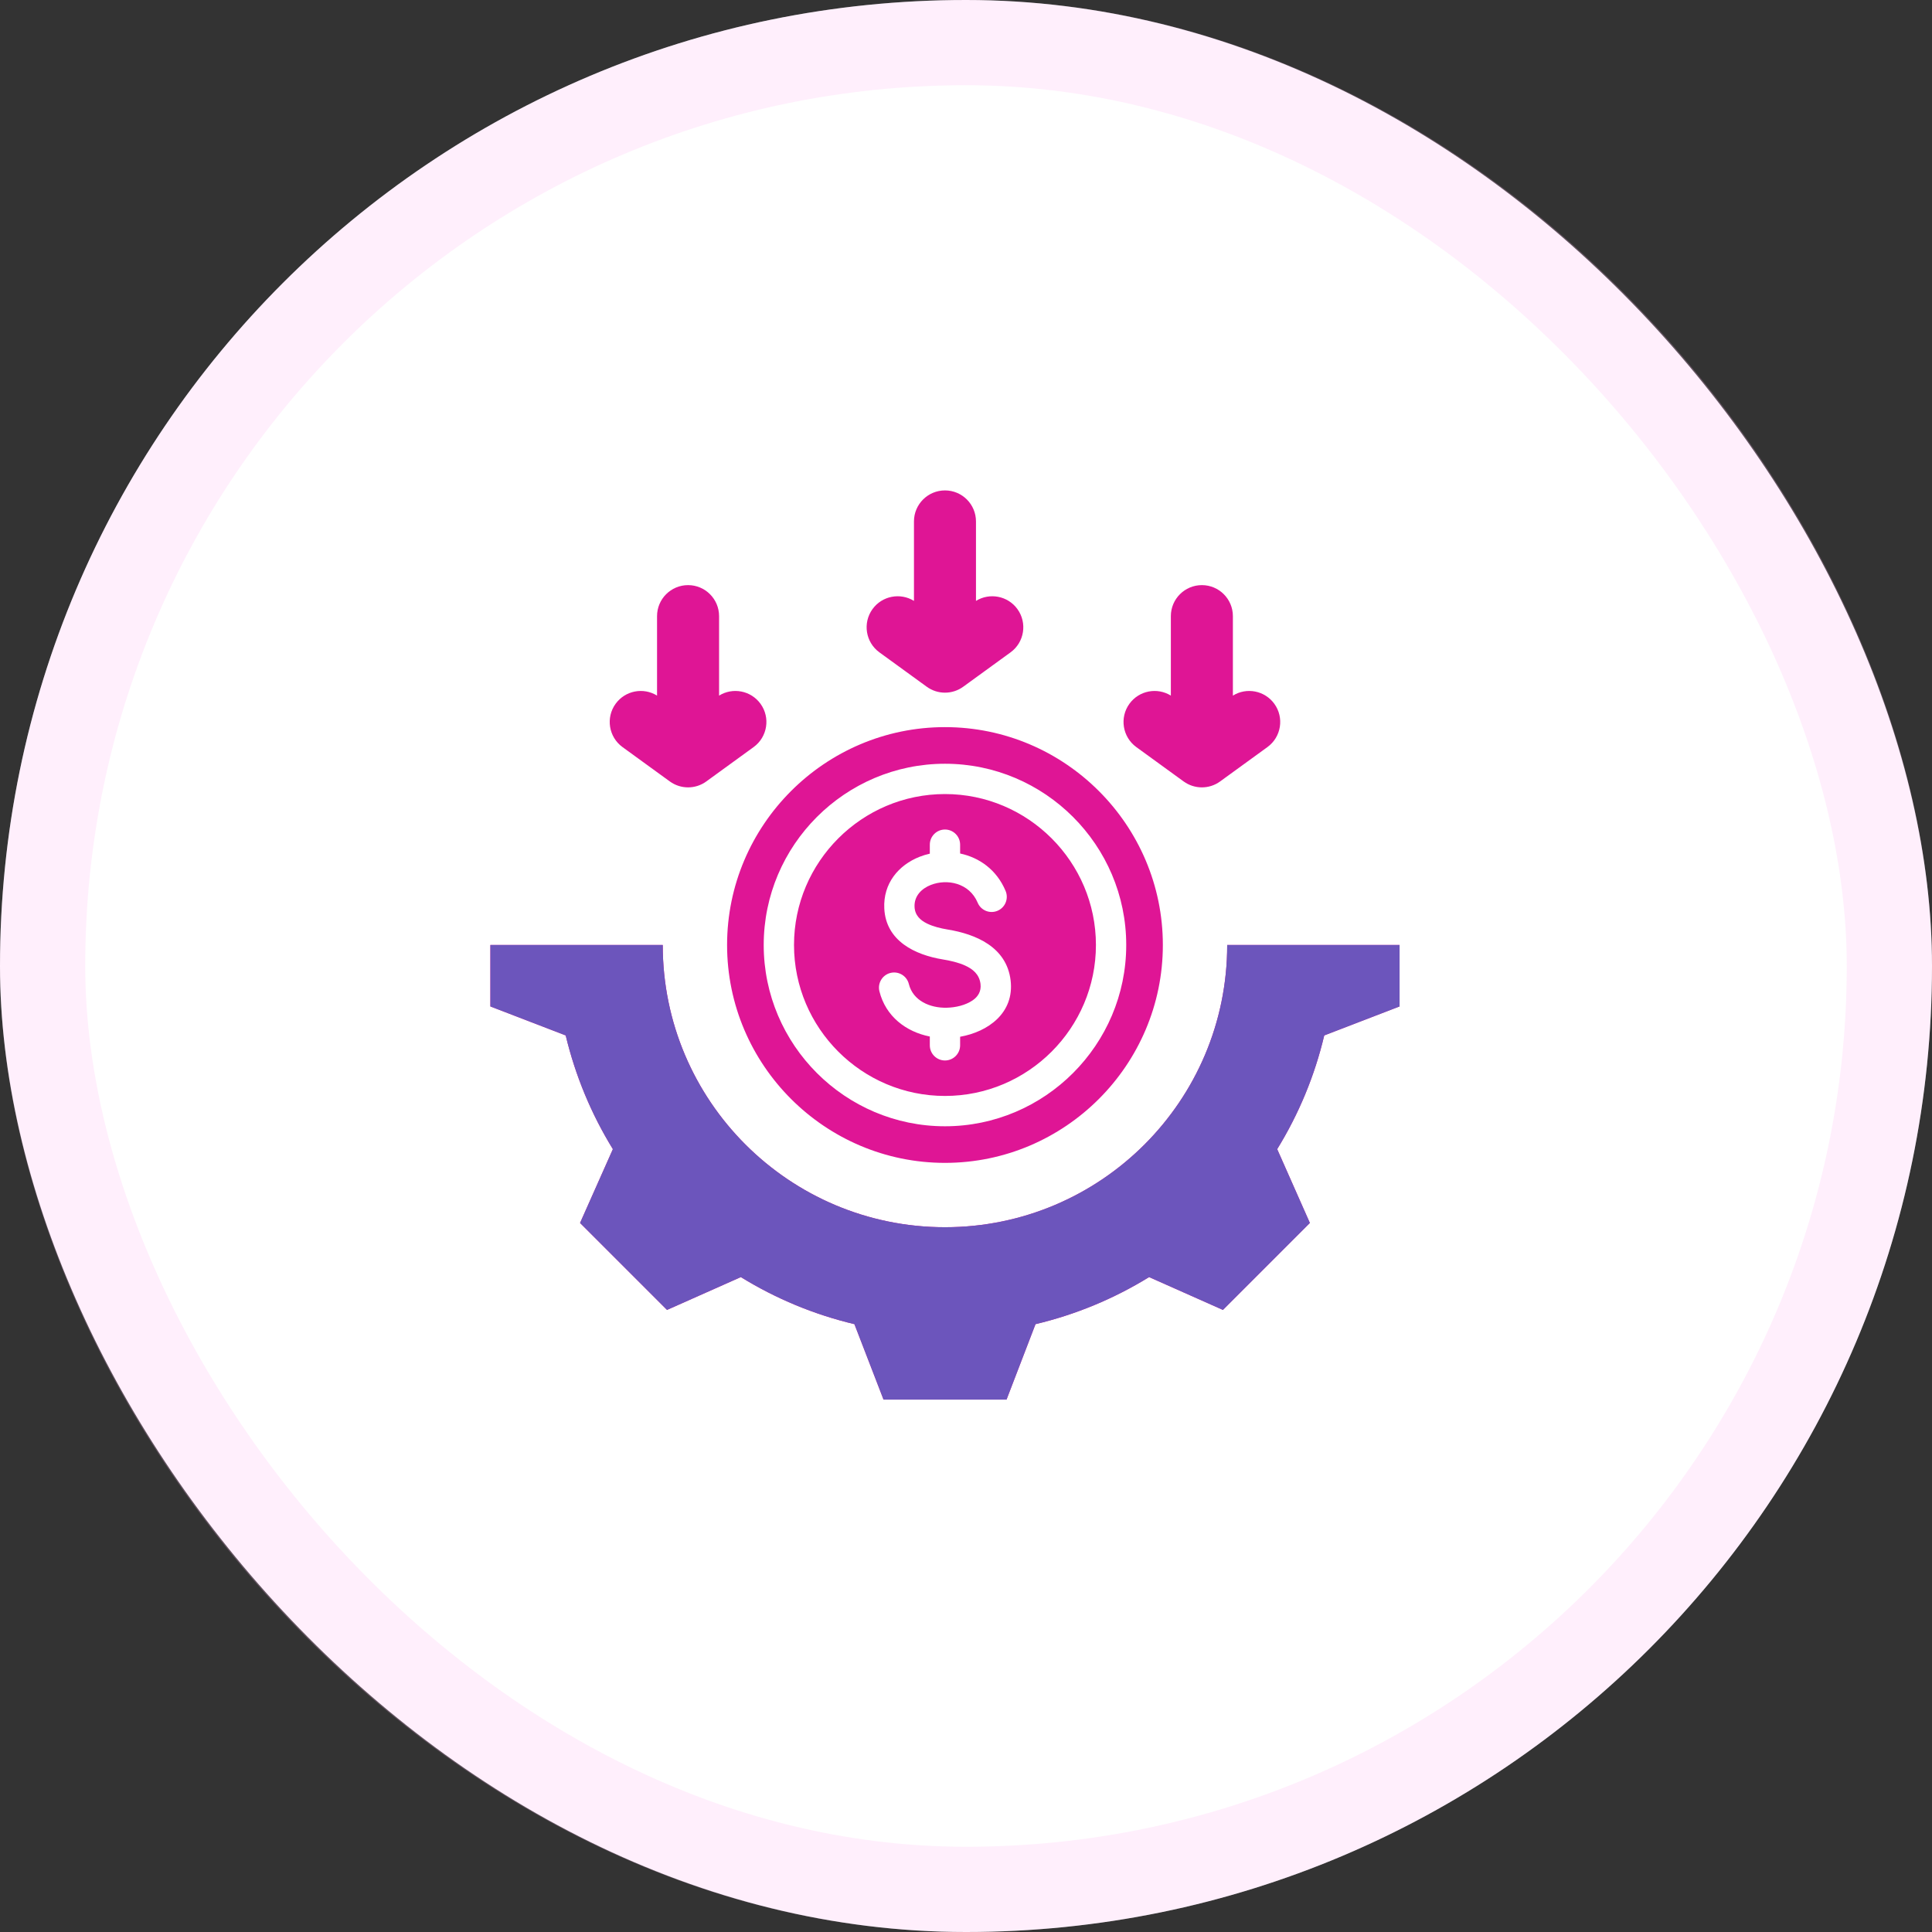
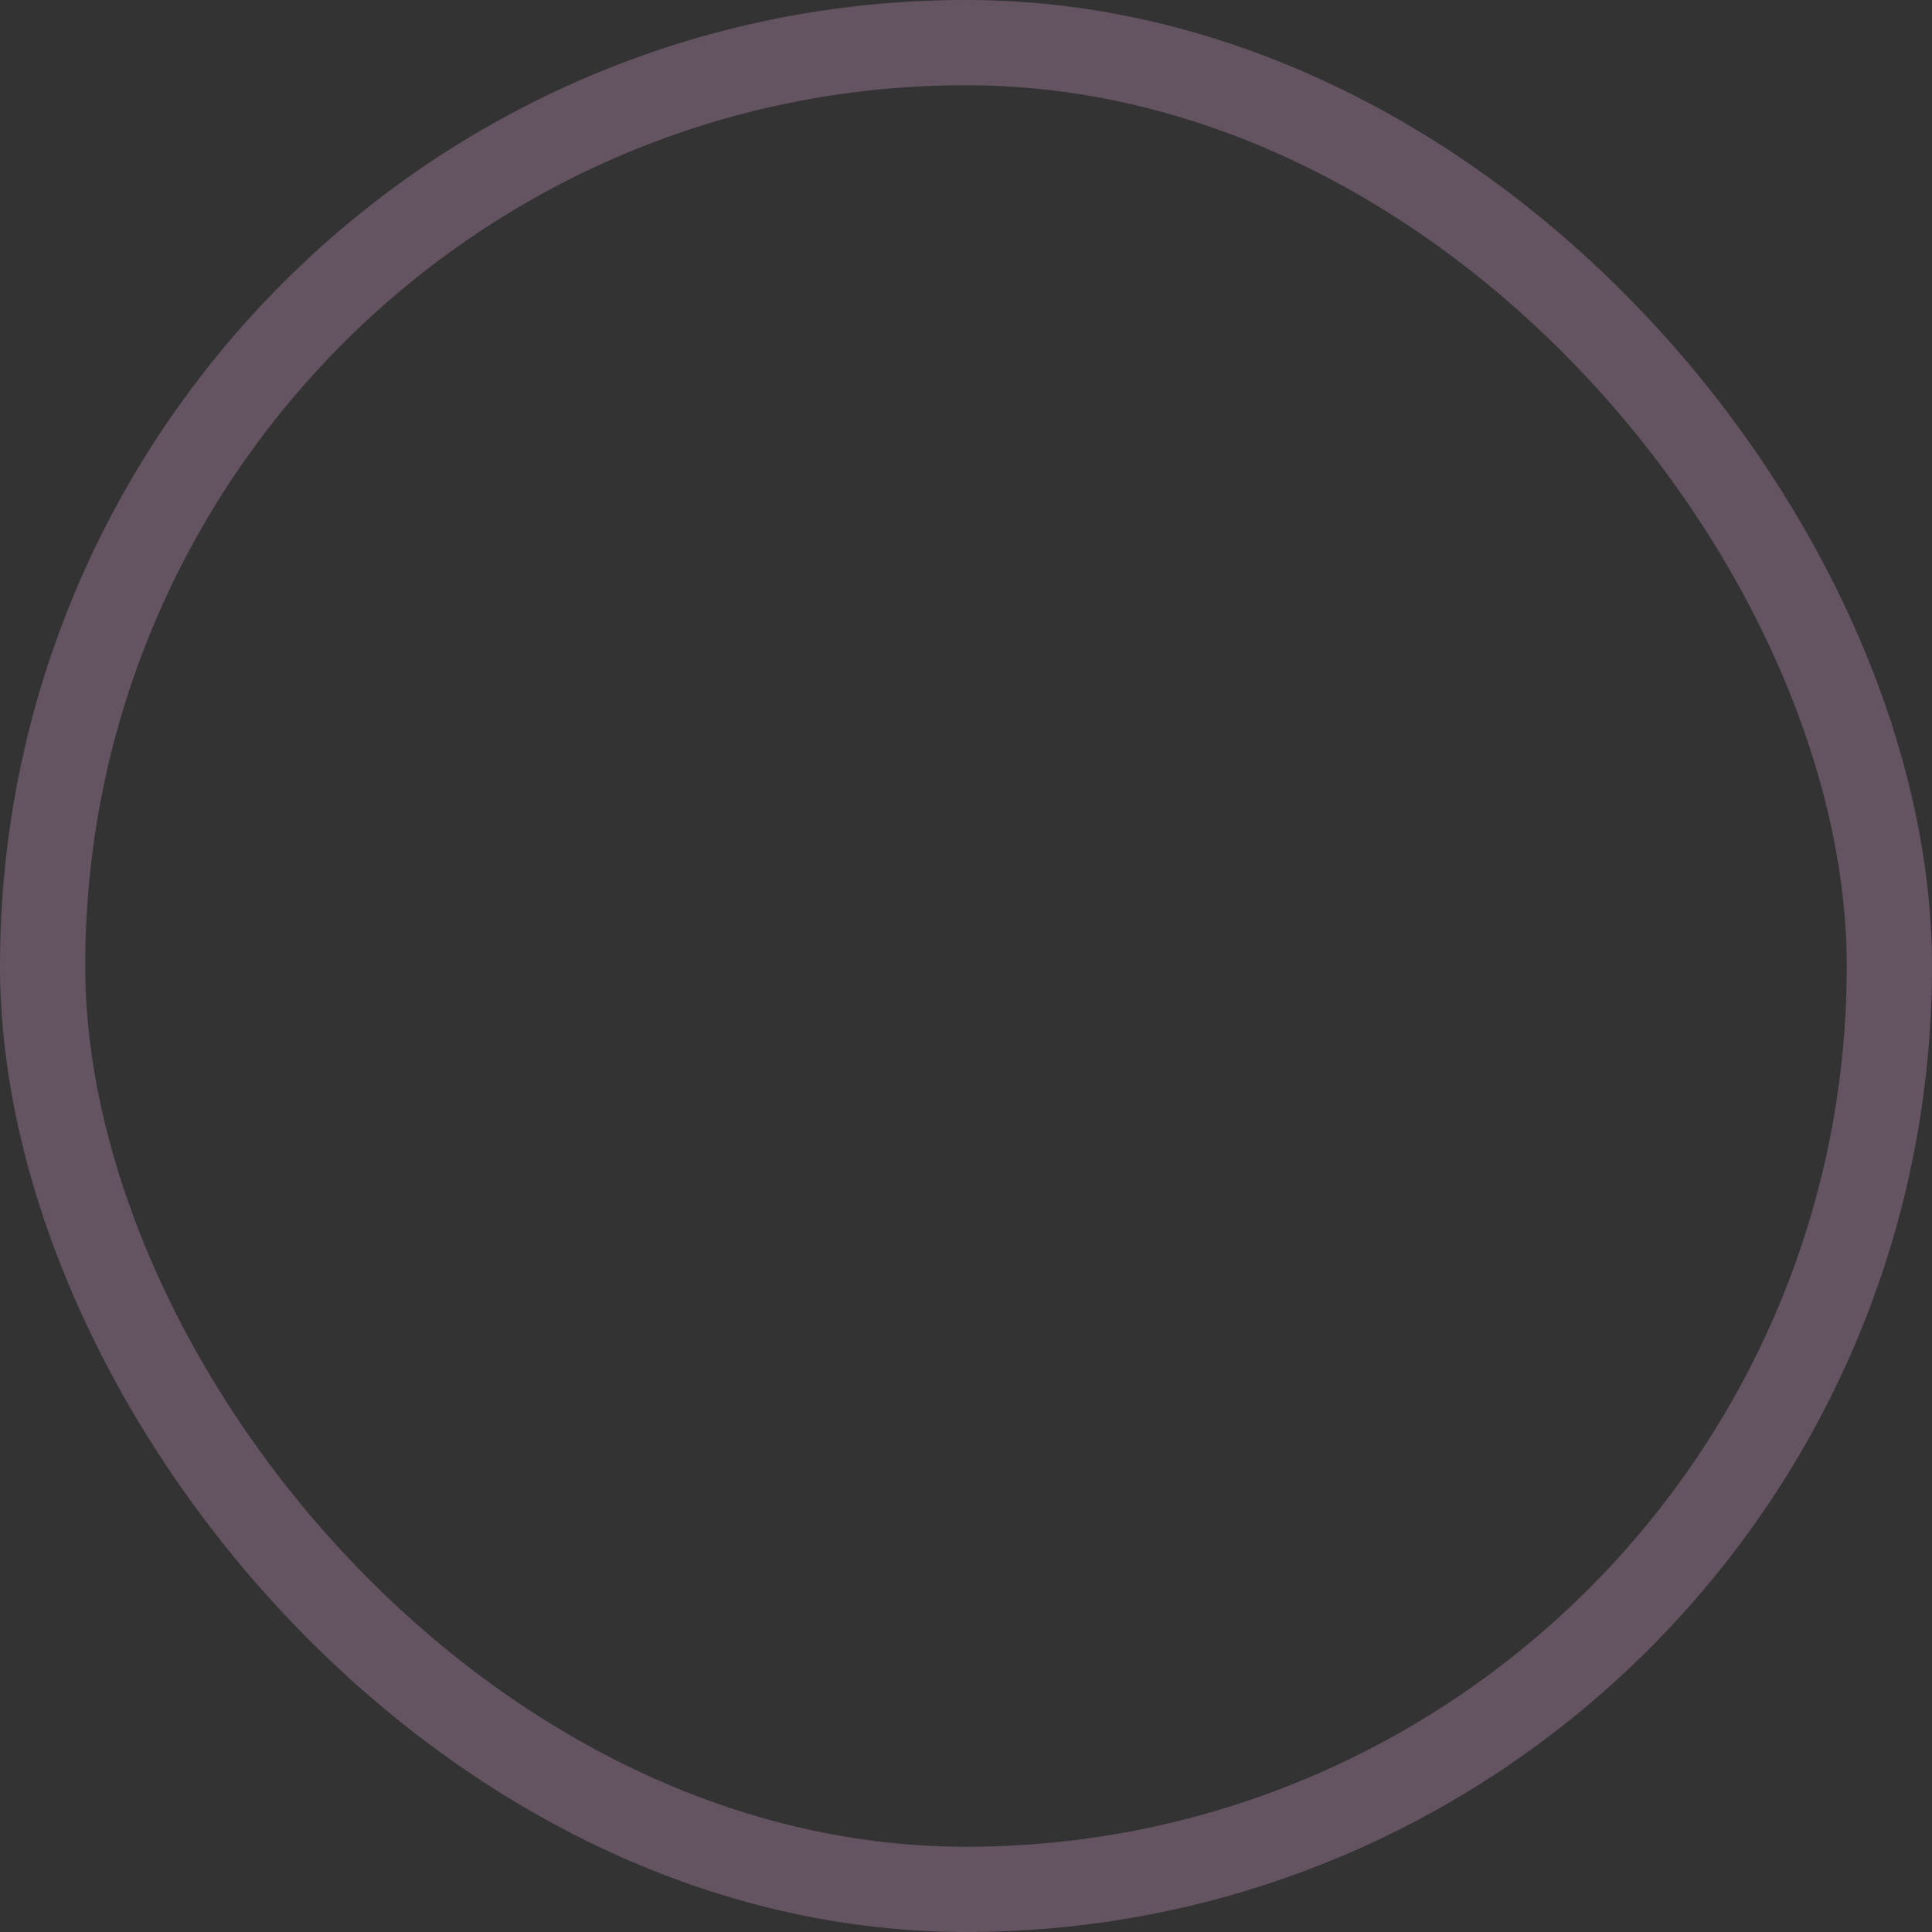
<svg xmlns="http://www.w3.org/2000/svg" width="92" height="92" viewBox="0 0 92 92" fill="none">
  <rect x="0" y="0" width="92" height="92" fill="#333333" stroke="none" />
-   <rect width="92" height="92" rx="46" fill="white" />
  <rect x="2.029" y="2.029" width="87.941" height="87.941" rx="43.971" stroke="#FFBEF1" stroke-opacity="0.24" stroke-width="4.059" />
-   <path fill-rule="evenodd" clip-rule="evenodd" d="M31.559 45C31.559 52.417 37.581 58.439 44.999 58.439C52.416 58.439 58.438 52.417 58.438 45H66.646V47.926L63.059 49.306C62.605 51.223 61.85 53.045 60.818 54.721L62.375 58.236L58.235 62.377L54.719 60.814C53.044 61.846 51.221 62.601 49.31 63.055L47.93 66.647H42.073L40.687 63.055C38.776 62.601 36.953 61.846 35.278 60.814L31.763 62.377L27.622 58.236L29.185 54.721C28.153 53.045 27.398 51.223 26.938 49.306L23.352 47.926V45H31.559ZM44.999 55.375C39.285 55.375 34.623 50.714 34.623 45C34.623 39.287 39.285 34.625 44.999 34.625C50.712 34.625 55.374 39.287 55.374 45C55.374 50.714 50.712 55.375 44.999 55.375ZM44.999 53.632C49.752 53.632 53.63 49.753 53.63 45C53.63 40.247 49.752 36.369 44.999 36.369C40.246 36.369 36.367 40.247 36.367 45C36.367 49.753 40.246 53.632 44.999 53.632ZM44.999 52.188C41.04 52.188 37.81 48.958 37.81 45C37.81 41.042 41.04 37.812 44.999 37.812C48.957 37.812 52.187 41.042 52.187 45C52.187 48.958 48.957 52.188 44.999 52.188ZM44.277 40.651C44.111 40.688 43.949 40.737 43.793 40.798C42.781 41.197 42.051 42.07 42.109 43.259C42.184 44.814 43.581 45.47 44.889 45.686C45.244 45.744 45.624 45.828 45.959 45.979C46.322 46.144 46.635 46.395 46.691 46.854C46.734 47.21 46.567 47.463 46.322 47.632C45.974 47.872 45.503 47.977 45.08 47.987C44.293 48.005 43.478 47.661 43.278 46.856C43.182 46.47 42.79 46.234 42.403 46.33C42.017 46.426 41.781 46.818 41.877 47.205C42.175 48.402 43.15 49.136 44.277 49.358V49.777C44.277 50.175 44.6 50.499 44.999 50.499C45.397 50.499 45.72 50.175 45.72 49.777V49.369C47.044 49.135 48.312 48.239 48.124 46.68C47.93 45.09 46.46 44.48 45.122 44.262C44.795 44.208 44.447 44.125 44.145 43.978C43.833 43.825 43.57 43.594 43.55 43.189C43.525 42.67 43.88 42.315 44.322 42.141C45.088 41.839 46.155 42.033 46.556 42.986C46.71 43.353 47.133 43.526 47.5 43.371C47.867 43.217 48.04 42.794 47.886 42.426C47.457 41.406 46.622 40.834 45.72 40.643V40.223C45.72 39.825 45.397 39.501 44.999 39.501C44.6 39.501 44.277 39.825 44.277 40.223V40.651ZM43.522 28.614V24.83C43.522 24.015 44.184 23.353 44.999 23.353C45.814 23.353 46.475 24.015 46.475 24.83V28.614C47.126 28.211 47.99 28.372 48.447 29.002C48.926 29.662 48.78 30.586 48.121 31.065L45.867 32.702C45.349 33.078 44.648 33.078 44.131 32.702L41.877 31.065C41.217 30.586 41.071 29.662 41.55 29.002C42.007 28.372 42.871 28.211 43.522 28.614ZM55.755 33.124V29.34C55.755 28.524 56.417 27.863 57.232 27.863C58.047 27.863 58.709 28.524 58.709 29.34V33.124C59.36 32.72 60.223 32.882 60.681 33.512C61.16 34.171 61.014 35.096 60.354 35.575L58.1 37.212C57.583 37.588 56.882 37.588 56.364 37.212L54.11 35.575C53.451 35.096 53.304 34.171 53.783 33.512C54.241 32.882 55.104 32.72 55.755 33.124ZM31.288 33.124V29.34C31.288 28.524 31.95 27.863 32.765 27.863C33.58 27.863 34.242 28.524 34.242 29.34V33.124C34.893 32.72 35.756 32.882 36.214 33.512C36.693 34.171 36.546 35.096 35.887 35.575L33.633 37.212C33.116 37.588 32.415 37.588 31.897 37.212L29.643 35.575C28.984 35.096 28.837 34.171 29.316 33.512C29.774 32.882 30.637 32.72 31.288 33.124Z" fill="#DF1595" />
-   <path fill-rule="evenodd" clip-rule="evenodd" d="M31.559 45C31.559 52.417 37.581 58.439 44.999 58.439C52.416 58.439 58.438 52.417 58.438 45H66.646V47.926L63.059 49.306C62.605 51.223 61.85 53.045 60.818 54.721L62.375 58.236L58.235 62.377L54.719 60.813C53.044 61.846 51.221 62.601 49.31 63.055L47.93 66.647H42.073L40.687 63.055C38.776 62.601 36.953 61.846 35.278 60.813L31.763 62.377L27.622 58.236L29.185 54.721C28.153 53.045 27.398 51.223 26.938 49.306L23.352 47.926V45H31.559Z" fill="#6C55BC" />
</svg>